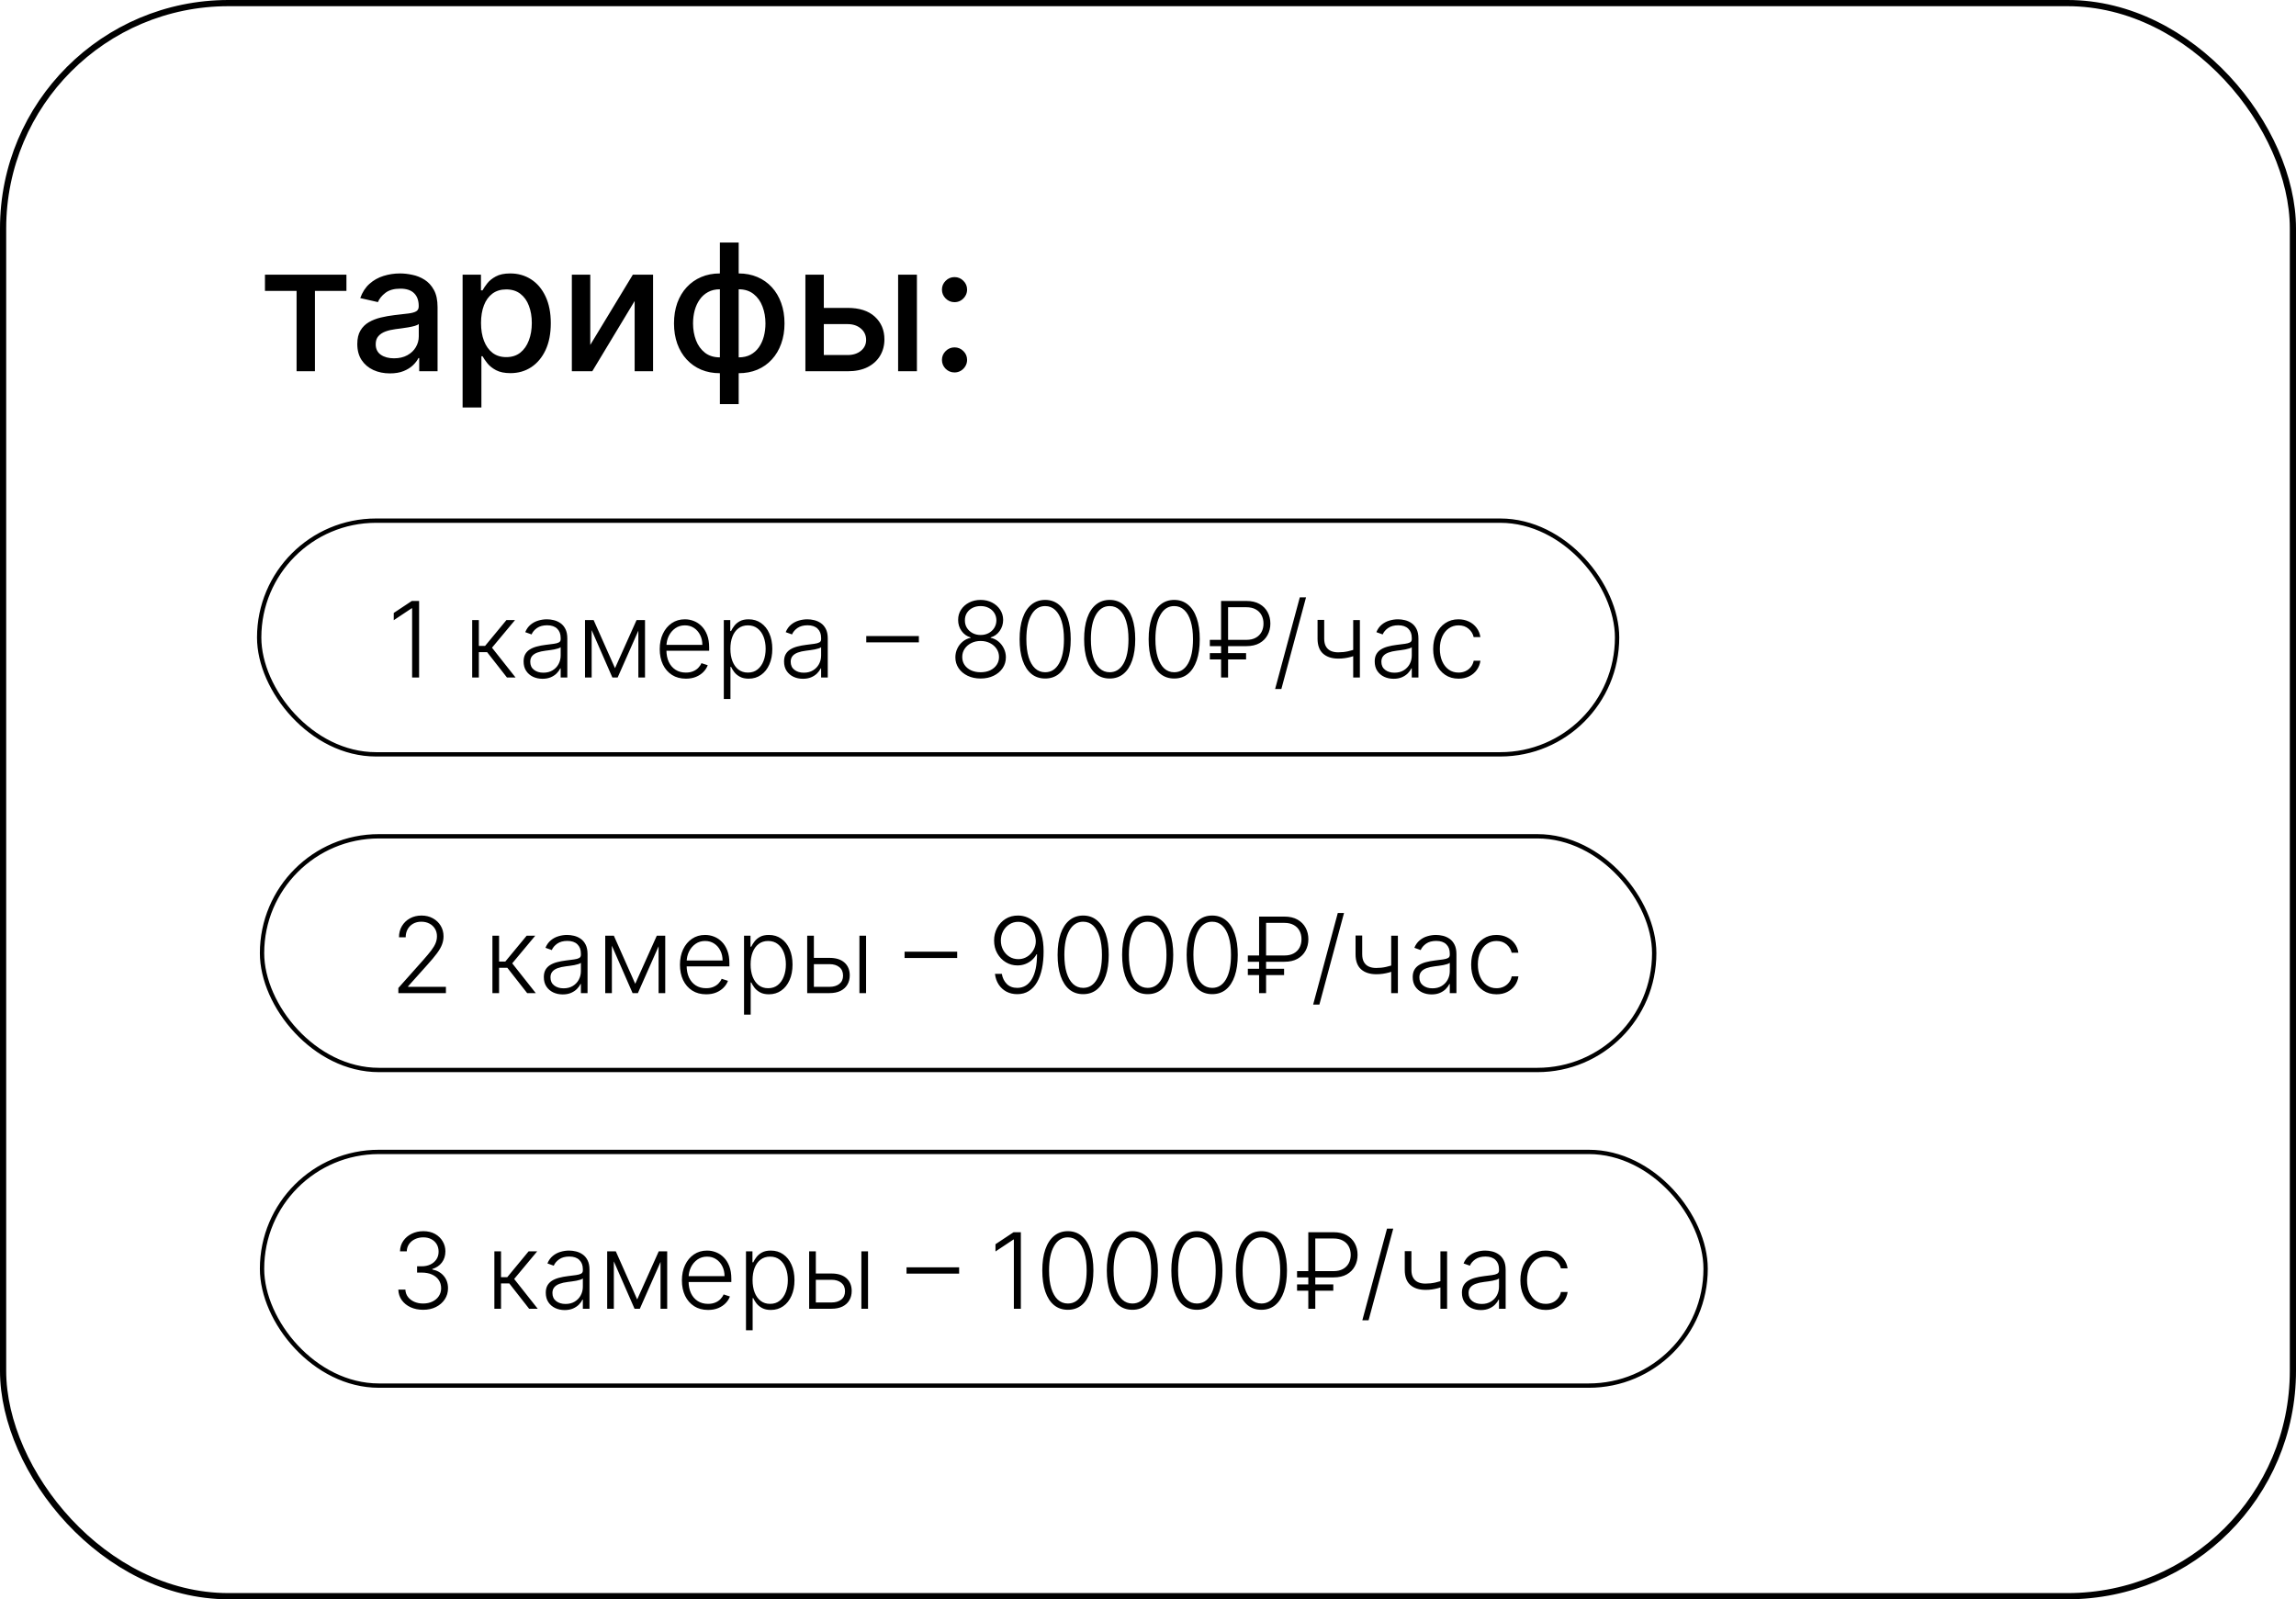
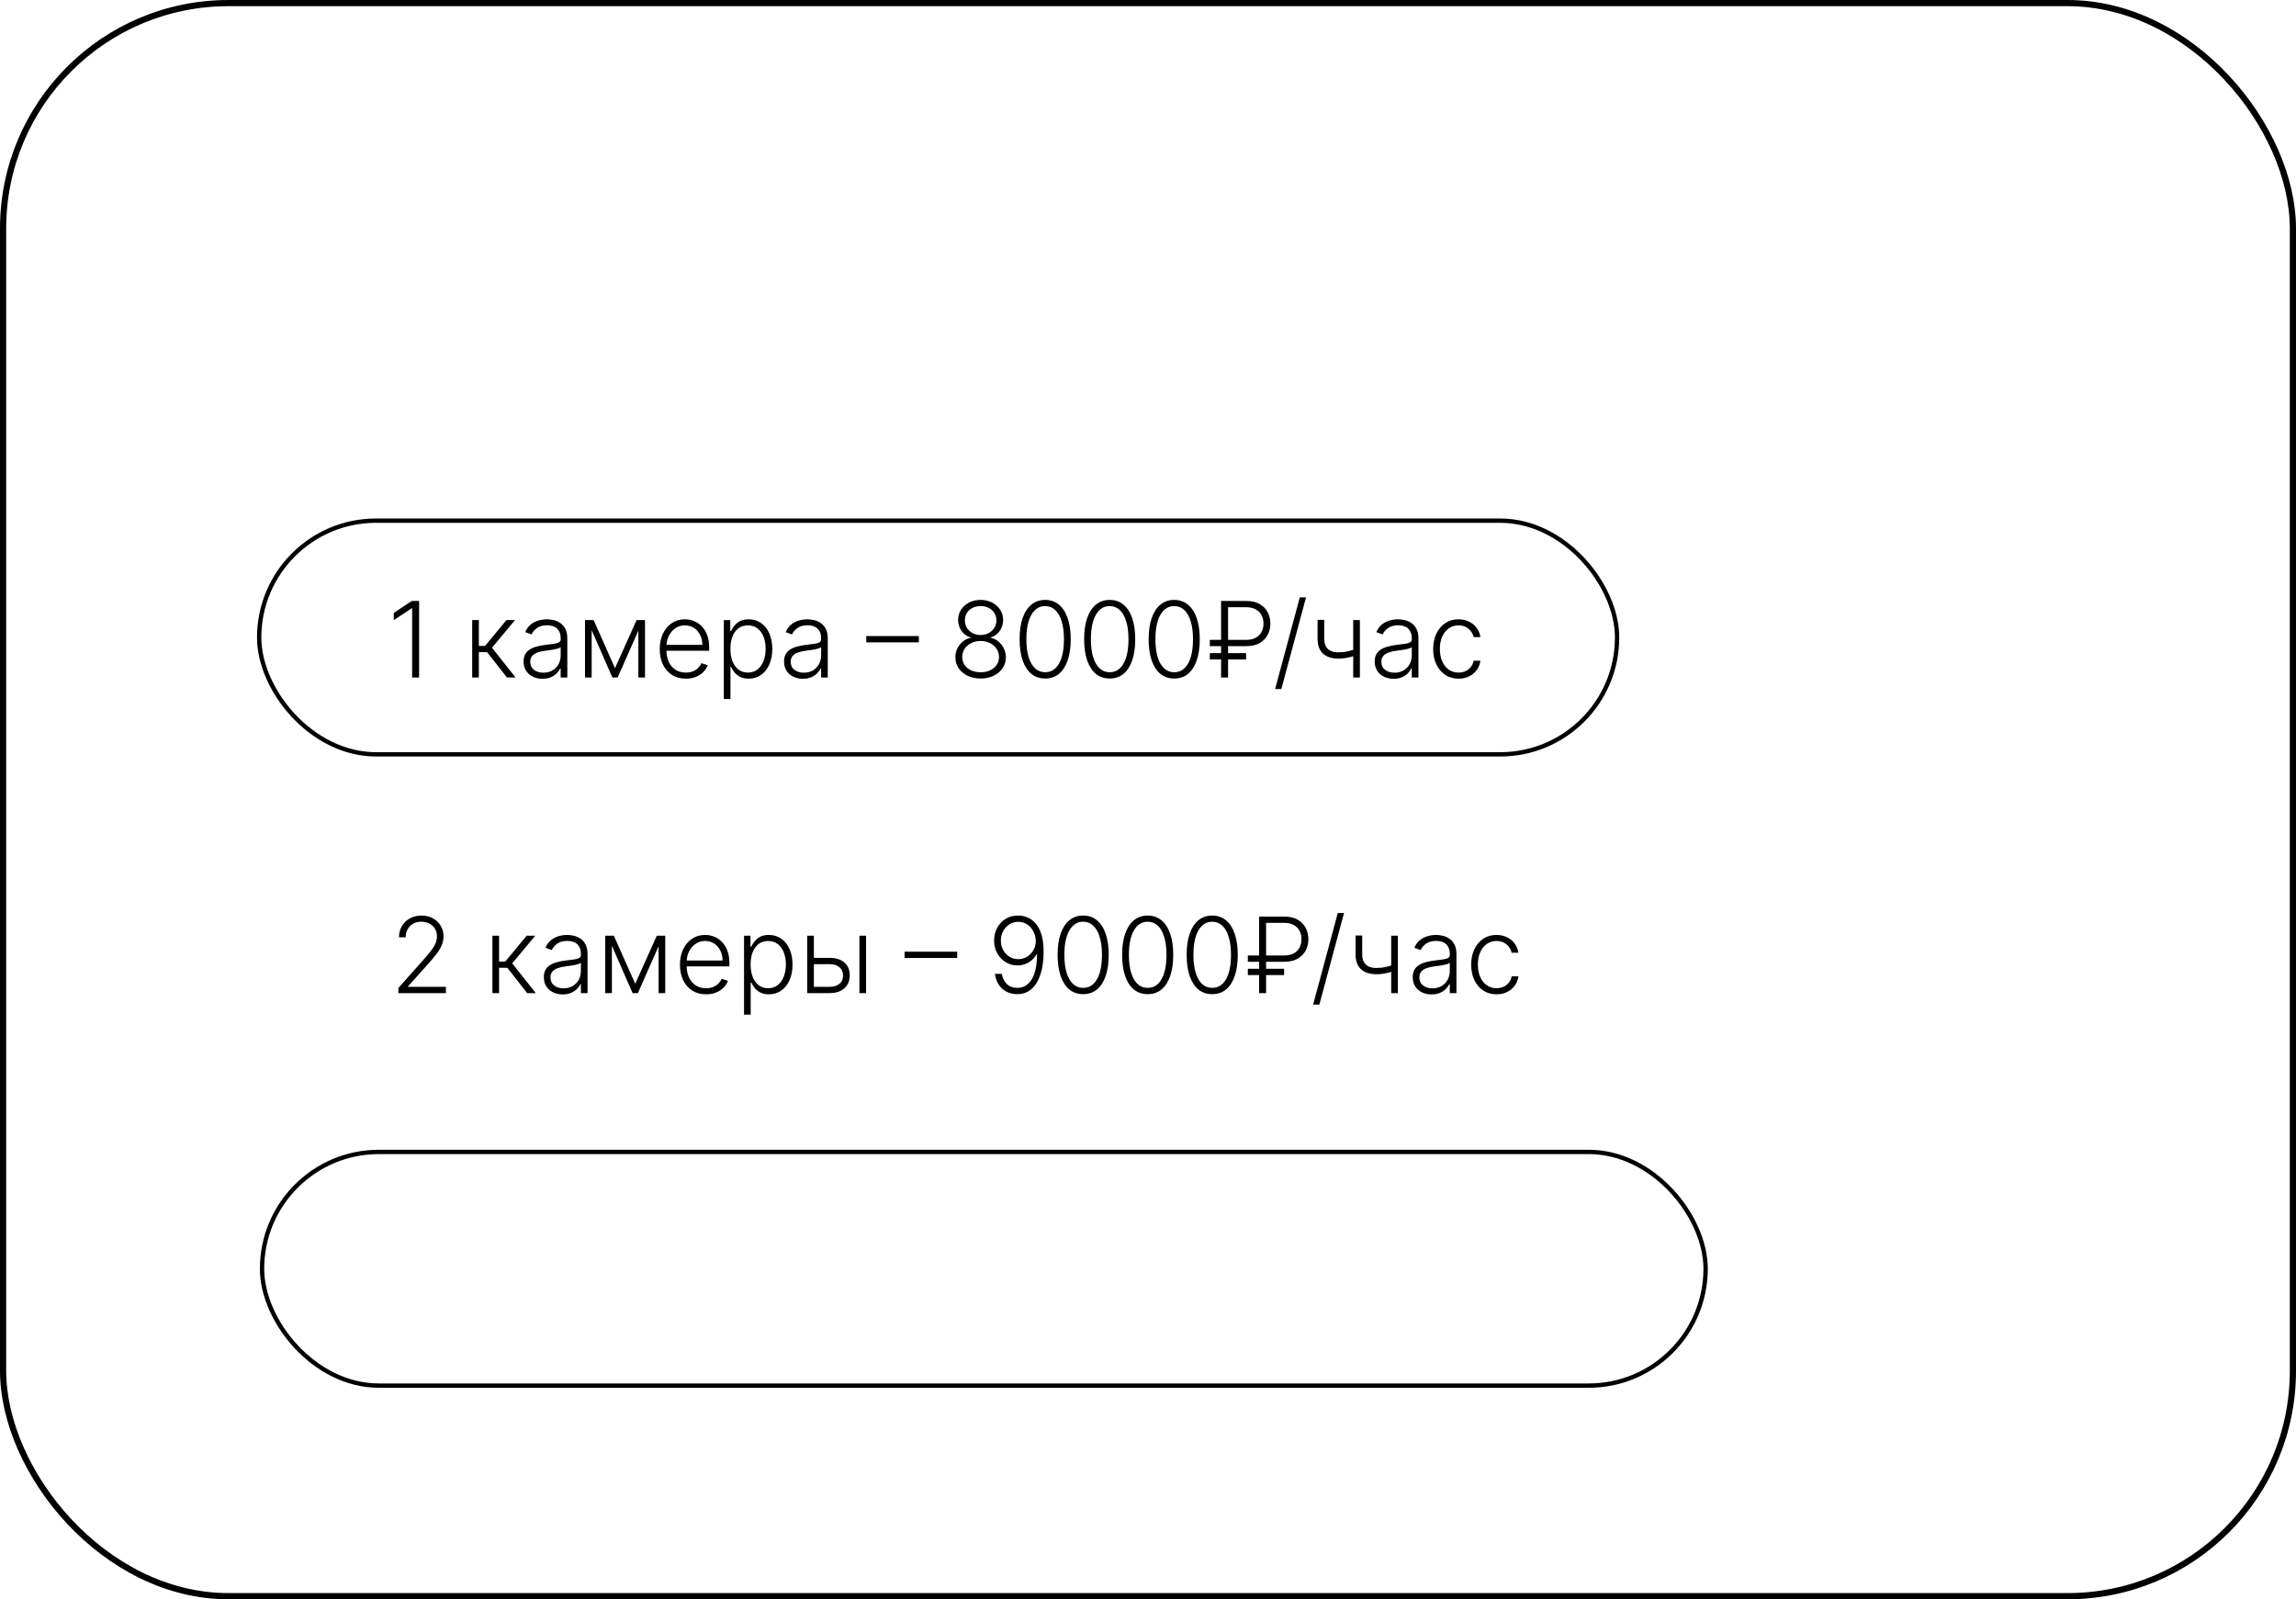
<svg xmlns="http://www.w3.org/2000/svg" width="402" height="280" viewBox="0 0 402 280" fill="none">
  <rect x="0.542" y="0.542" width="400.916" height="278.916" rx="39.458" stroke="black" stroke-width="1.084" />
  <rect x="45.379" y="91.156" width="237.751" height="40.913" rx="20.456" stroke="black" stroke-width="0.758" />
  <path d="M73.38 105.215V118.612H72.157V106.497H72.079L68.939 108.584V107.315L72.105 105.215H73.38ZM82.676 118.612V108.564H83.84V113.084H84.932L88.668 108.564H90.172L86.142 113.398L90.264 118.612H88.759L85.292 114.183H83.84V118.612H82.676ZM94.98 118.841C94.374 118.841 93.82 118.723 93.318 118.488C92.817 118.248 92.418 117.903 92.121 117.454C91.825 117 91.677 116.451 91.677 115.806C91.677 115.308 91.77 114.89 91.958 114.55C92.145 114.209 92.411 113.93 92.756 113.712C93.1 113.494 93.508 113.322 93.979 113.196C94.45 113.069 94.969 112.971 95.536 112.901C96.099 112.831 96.574 112.77 96.962 112.718C97.354 112.666 97.653 112.583 97.858 112.469C98.063 112.356 98.166 112.173 98.166 111.92V111.685C98.166 111 97.961 110.461 97.551 110.069C97.145 109.672 96.561 109.474 95.798 109.474C95.074 109.474 94.483 109.633 94.025 109.951C93.571 110.269 93.253 110.644 93.07 111.076L91.964 110.677C92.191 110.128 92.505 109.689 92.906 109.362C93.308 109.031 93.757 108.793 94.254 108.649C94.751 108.501 95.255 108.427 95.765 108.427C96.149 108.427 96.548 108.477 96.962 108.577C97.381 108.678 97.769 108.852 98.126 109.101C98.484 109.345 98.774 109.687 98.996 110.128C99.219 110.564 99.33 111.118 99.33 111.789V118.612H98.166V117.022H98.094C97.954 117.319 97.747 117.607 97.472 117.886C97.197 118.165 96.853 118.394 96.439 118.573C96.024 118.751 95.538 118.841 94.98 118.841ZM95.137 117.775C95.756 117.775 96.293 117.637 96.746 117.362C97.2 117.088 97.549 116.724 97.793 116.27C98.041 115.812 98.166 115.308 98.166 114.759V113.307C98.078 113.39 97.932 113.464 97.727 113.529C97.527 113.595 97.293 113.653 97.027 113.706C96.766 113.754 96.504 113.795 96.242 113.83C95.981 113.865 95.745 113.895 95.536 113.922C94.969 113.991 94.485 114.1 94.084 114.249C93.683 114.397 93.375 114.602 93.161 114.864C92.948 115.121 92.841 115.452 92.841 115.858C92.841 116.468 93.059 116.942 93.495 117.277C93.931 117.609 94.478 117.775 95.137 117.775ZM107.68 116.983L111.454 108.564H112.586L108.144 118.612H107.216L102.826 108.564H103.938L107.68 116.983ZM103.592 108.564V118.612H102.427V108.564H103.592ZM111.768 118.612V108.564H112.933V118.612H111.768ZM120.089 118.821C119.151 118.821 118.34 118.603 117.656 118.167C116.971 117.727 116.441 117.118 116.066 116.342C115.695 115.561 115.51 114.663 115.51 113.647C115.51 112.635 115.695 111.737 116.066 110.952C116.441 110.163 116.958 109.545 117.616 109.101C118.279 108.651 119.045 108.427 119.912 108.427C120.457 108.427 120.983 108.527 121.489 108.728C121.995 108.924 122.448 109.227 122.849 109.637C123.255 110.043 123.576 110.555 123.811 111.174C124.046 111.789 124.164 112.517 124.164 113.359V113.935H116.315V112.908H122.974C122.974 112.262 122.843 111.682 122.581 111.168C122.324 110.649 121.964 110.239 121.502 109.938C121.044 109.637 120.514 109.487 119.912 109.487C119.276 109.487 118.715 109.657 118.231 109.997C117.747 110.337 117.368 110.786 117.093 111.344C116.823 111.903 116.685 112.513 116.681 113.176V113.791C116.681 114.589 116.818 115.287 117.093 115.884C117.372 116.477 117.767 116.937 118.277 117.264C118.787 117.591 119.391 117.755 120.089 117.755C120.564 117.755 120.981 117.681 121.338 117.532C121.7 117.384 122.003 117.186 122.248 116.937C122.496 116.684 122.684 116.407 122.81 116.106L123.916 116.466C123.763 116.889 123.512 117.28 123.163 117.637C122.819 117.995 122.387 118.283 121.868 118.501C121.354 118.714 120.761 118.821 120.089 118.821ZM126.73 122.38V108.564H127.862V110.481H127.999C128.139 110.18 128.331 109.873 128.575 109.559C128.819 109.24 129.142 108.972 129.543 108.754C129.948 108.536 130.459 108.427 131.074 108.427C131.902 108.427 132.626 108.645 133.245 109.081C133.869 109.513 134.353 110.119 134.697 110.9C135.046 111.676 135.221 112.581 135.221 113.614C135.221 114.652 135.046 115.561 134.697 116.342C134.353 117.123 133.869 117.731 133.245 118.167C132.626 118.603 131.906 118.821 131.087 118.821C130.48 118.821 129.972 118.712 129.562 118.494C129.157 118.276 128.828 118.008 128.575 117.689C128.326 117.367 128.134 117.053 127.999 116.748H127.894V122.38H126.73ZM127.881 113.595C127.881 114.406 128.001 115.125 128.241 115.753C128.485 116.377 128.834 116.867 129.288 117.225C129.746 117.578 130.299 117.755 130.949 117.755C131.616 117.755 132.179 117.572 132.637 117.205C133.099 116.835 133.45 116.335 133.69 115.707C133.934 115.079 134.056 114.375 134.056 113.595C134.056 112.823 133.936 112.127 133.697 111.508C133.461 110.889 133.112 110.398 132.65 110.036C132.188 109.67 131.621 109.487 130.949 109.487C130.295 109.487 129.739 109.663 129.281 110.016C128.823 110.365 128.474 110.849 128.235 111.469C127.999 112.084 127.881 112.792 127.881 113.595ZM140.581 118.841C139.975 118.841 139.421 118.723 138.92 118.488C138.418 118.248 138.019 117.903 137.723 117.454C137.426 117 137.278 116.451 137.278 115.806C137.278 115.308 137.372 114.89 137.559 114.55C137.747 114.209 138.013 113.93 138.357 113.712C138.702 113.494 139.11 113.322 139.581 113.196C140.052 113.069 140.571 112.971 141.137 112.901C141.7 112.831 142.175 112.77 142.563 112.718C142.956 112.666 143.255 112.583 143.46 112.469C143.665 112.356 143.767 112.173 143.767 111.92V111.685C143.767 111 143.562 110.461 143.152 110.069C142.747 109.672 142.162 109.474 141.399 109.474C140.675 109.474 140.084 109.633 139.626 109.951C139.173 110.269 138.854 110.644 138.671 111.076L137.566 110.677C137.793 110.128 138.107 109.689 138.508 109.362C138.909 109.031 139.358 108.793 139.855 108.649C140.352 108.501 140.856 108.427 141.366 108.427C141.75 108.427 142.149 108.477 142.563 108.577C142.982 108.678 143.37 108.852 143.728 109.101C144.085 109.345 144.375 109.687 144.598 110.128C144.82 110.564 144.931 111.118 144.931 111.789V118.612H143.767V117.022H143.695C143.556 117.319 143.348 117.607 143.074 117.886C142.799 118.165 142.454 118.394 142.04 118.573C141.626 118.751 141.14 118.841 140.581 118.841ZM140.738 117.775C141.358 117.775 141.894 117.637 142.348 117.362C142.801 117.088 143.15 116.724 143.394 116.27C143.643 115.812 143.767 115.308 143.767 114.759V113.307C143.68 113.39 143.534 113.464 143.329 113.529C143.128 113.595 142.895 113.653 142.629 113.706C142.367 113.754 142.106 113.795 141.844 113.83C141.582 113.865 141.347 113.895 141.137 113.922C140.571 113.991 140.086 114.1 139.685 114.249C139.284 114.397 138.977 114.602 138.763 114.864C138.549 115.121 138.442 115.452 138.442 115.858C138.442 116.468 138.66 116.942 139.097 117.277C139.533 117.609 140.08 117.775 140.738 117.775ZM160.883 111.364V112.463H151.672V111.364H160.883ZM171.695 118.795C170.841 118.795 170.08 118.634 169.412 118.311C168.745 117.988 168.222 117.548 167.843 116.99C167.463 116.427 167.273 115.792 167.273 115.086C167.273 114.532 167.389 114.015 167.62 113.536C167.851 113.052 168.17 112.646 168.575 112.319C168.981 111.988 169.436 111.772 169.942 111.671V111.599C169.284 111.408 168.754 111.03 168.353 110.468C167.952 109.901 167.753 109.258 167.758 108.538C167.753 107.871 167.923 107.273 168.268 106.746C168.612 106.218 169.081 105.802 169.674 105.496C170.272 105.187 170.945 105.032 171.695 105.032C172.441 105.032 173.111 105.187 173.704 105.496C174.297 105.802 174.765 106.218 175.11 106.746C175.459 107.273 175.635 107.871 175.64 108.538C175.635 109.253 175.433 109.897 175.032 110.468C174.63 111.035 174.103 111.412 173.449 111.599V111.671C173.954 111.767 174.408 111.981 174.809 112.312C175.21 112.644 175.529 113.052 175.764 113.536C176 114.015 176.117 114.532 176.117 115.086C176.117 115.792 175.925 116.427 175.542 116.99C175.162 117.548 174.639 117.988 173.972 118.311C173.309 118.634 172.55 118.795 171.695 118.795ZM171.695 117.696C172.332 117.696 172.89 117.583 173.37 117.356C173.854 117.125 174.231 116.809 174.502 116.407C174.776 116.006 174.914 115.546 174.914 115.027C174.914 114.491 174.772 114.013 174.489 113.595C174.205 113.172 173.821 112.838 173.337 112.594C172.853 112.345 172.306 112.221 171.695 112.221C171.085 112.221 170.535 112.345 170.047 112.594C169.563 112.838 169.179 113.172 168.896 113.595C168.617 114.013 168.477 114.491 168.477 115.027C168.477 115.546 168.61 116.006 168.876 116.407C169.146 116.809 169.524 117.125 170.008 117.356C170.496 117.583 171.059 117.696 171.695 117.696ZM171.695 111.174C172.219 111.174 172.688 111.063 173.102 110.841C173.516 110.618 173.843 110.315 174.083 109.931C174.327 109.543 174.452 109.103 174.456 108.61C174.452 108.122 174.329 107.69 174.09 107.315C173.85 106.935 173.523 106.641 173.108 106.432C172.698 106.218 172.227 106.111 171.695 106.111C171.163 106.111 170.688 106.218 170.269 106.432C169.855 106.641 169.528 106.935 169.288 107.315C169.053 107.69 168.937 108.122 168.942 108.61C168.937 109.103 169.055 109.543 169.295 109.931C169.539 110.315 169.868 110.618 170.282 110.841C170.701 111.063 171.172 111.174 171.695 111.174ZM182.994 118.795C182.052 118.795 181.247 118.525 180.58 117.984C179.917 117.439 179.407 116.652 179.05 115.622C178.696 114.593 178.52 113.357 178.52 111.913C178.52 110.474 178.696 109.242 179.05 108.218C179.407 107.188 179.92 106.401 180.587 105.856C181.258 105.307 182.061 105.032 182.994 105.032C183.927 105.032 184.727 105.307 185.395 105.856C186.066 106.401 186.579 107.188 186.932 108.218C187.289 109.242 187.468 110.474 187.468 111.913C187.468 113.357 187.289 114.593 186.932 115.622C186.579 116.652 186.068 117.439 185.401 117.984C184.738 118.525 183.936 118.795 182.994 118.795ZM182.994 117.696C184.028 117.696 184.834 117.192 185.414 116.185C185.994 115.173 186.284 113.749 186.284 111.913C186.284 110.692 186.151 109.65 185.885 108.787C185.624 107.919 185.246 107.256 184.754 106.798C184.265 106.34 183.679 106.111 182.994 106.111C181.969 106.111 181.165 106.621 180.58 107.642C179.996 108.658 179.704 110.082 179.704 111.913C179.704 113.135 179.835 114.177 180.096 115.04C180.362 115.904 180.739 116.562 181.228 117.016C181.721 117.469 182.309 117.696 182.994 117.696ZM194.291 118.795C193.349 118.795 192.544 118.525 191.877 117.984C191.214 117.439 190.704 116.652 190.346 115.622C189.993 114.593 189.817 113.357 189.817 111.913C189.817 110.474 189.993 109.242 190.346 108.218C190.704 107.188 191.216 106.401 191.884 105.856C192.555 105.307 193.358 105.032 194.291 105.032C195.224 105.032 196.024 105.307 196.692 105.856C197.363 106.401 197.876 107.188 198.229 108.218C198.586 109.242 198.765 110.474 198.765 111.913C198.765 113.357 198.586 114.593 198.229 115.622C197.876 116.652 197.365 117.439 196.698 117.984C196.035 118.525 195.233 118.795 194.291 118.795ZM194.291 117.696C195.324 117.696 196.131 117.192 196.711 116.185C197.291 115.173 197.581 113.749 197.581 111.913C197.581 110.692 197.448 109.65 197.182 108.787C196.921 107.919 196.543 107.256 196.051 106.798C195.562 106.34 194.976 106.111 194.291 106.111C193.266 106.111 192.462 106.621 191.877 107.642C191.293 108.658 191.001 110.082 191.001 111.913C191.001 113.135 191.131 114.177 191.393 115.04C191.659 115.904 192.036 116.562 192.525 117.016C193.018 117.469 193.606 117.696 194.291 117.696ZM205.588 118.795C204.646 118.795 203.841 118.525 203.174 117.984C202.511 117.439 202.001 116.652 201.643 115.622C201.29 114.593 201.114 113.357 201.114 111.913C201.114 110.474 201.29 109.242 201.643 108.218C202.001 107.188 202.513 106.401 203.181 105.856C203.852 105.307 204.655 105.032 205.588 105.032C206.521 105.032 207.321 105.307 207.989 105.856C208.66 106.401 209.173 107.188 209.526 108.218C209.883 109.242 210.062 110.474 210.062 111.913C210.062 113.357 209.883 114.593 209.526 115.622C209.173 116.652 208.662 117.439 207.995 117.984C207.332 118.525 206.53 118.795 205.588 118.795ZM205.588 117.696C206.621 117.696 207.428 117.192 208.008 116.185C208.588 115.173 208.878 113.749 208.878 111.913C208.878 110.692 208.745 109.65 208.479 108.787C208.217 107.919 207.84 107.256 207.347 106.798C206.859 106.34 206.273 106.111 205.588 106.111C204.563 106.111 203.758 106.621 203.174 107.642C202.59 108.658 202.298 110.082 202.298 111.913C202.298 113.135 202.428 114.177 202.69 115.04C202.956 115.904 203.333 116.562 203.822 117.016C204.314 117.469 204.903 117.696 205.588 117.696ZM218.226 113.124H211.828V112.025H218.226C218.871 112.025 219.416 111.903 219.861 111.658C220.306 111.414 220.644 111.078 220.875 110.651C221.106 110.219 221.222 109.726 221.222 109.173C221.222 108.619 221.106 108.128 220.875 107.701C220.644 107.269 220.306 106.931 219.861 106.687C219.416 106.438 218.871 106.314 218.226 106.314H215.021V118.612H213.797V105.215H218.226C219.142 105.215 219.909 105.392 220.528 105.745C221.152 106.098 221.623 106.574 221.941 107.171C222.264 107.768 222.425 108.436 222.425 109.173C222.425 109.91 222.264 110.577 221.941 111.174C221.623 111.772 221.152 112.247 220.528 112.6C219.909 112.949 219.142 113.124 218.226 113.124ZM218.173 114.353V115.452H211.828V114.353H218.173ZM228.669 104.587L224.352 120.627H223.259L227.577 104.587H228.669ZM238.098 108.564V118.612H236.928V108.564H238.098ZM237.667 113.529V114.641C237.27 114.785 236.893 114.907 236.535 115.008C236.177 115.103 235.818 115.178 235.456 115.23C235.098 115.282 234.717 115.308 234.311 115.308C233.182 115.304 232.294 115.014 231.649 114.438C231.008 113.863 230.687 112.986 230.687 111.809V108.532H231.851V111.809C231.851 112.367 231.952 112.823 232.152 113.176C232.353 113.529 232.636 113.791 233.003 113.961C233.369 114.127 233.801 114.209 234.298 114.209C234.908 114.209 235.484 114.148 236.025 114.026C236.566 113.904 237.113 113.738 237.667 113.529ZM243.999 118.841C243.393 118.841 242.839 118.723 242.337 118.488C241.836 118.248 241.437 117.903 241.14 117.454C240.844 117 240.695 116.451 240.695 115.806C240.695 115.308 240.789 114.89 240.977 114.55C241.164 114.209 241.43 113.93 241.775 113.712C242.119 113.494 242.527 113.322 242.998 113.196C243.469 113.069 243.988 112.971 244.555 112.901C245.117 112.831 245.593 112.77 245.981 112.718C246.373 112.666 246.672 112.583 246.877 112.469C247.082 112.356 247.184 112.173 247.184 111.92V111.685C247.184 111 246.979 110.461 246.57 110.069C246.164 109.672 245.58 109.474 244.816 109.474C244.093 109.474 243.502 109.633 243.044 109.951C242.59 110.269 242.272 110.644 242.089 111.076L240.983 110.677C241.21 110.128 241.524 109.689 241.925 109.362C242.326 109.031 242.776 108.793 243.273 108.649C243.77 108.501 244.274 108.427 244.784 108.427C245.167 108.427 245.567 108.477 245.981 108.577C246.399 108.678 246.788 108.852 247.145 109.101C247.503 109.345 247.793 109.687 248.015 110.128C248.238 110.564 248.349 111.118 248.349 111.789V118.612H247.184V117.022H247.112C246.973 117.319 246.766 117.607 246.491 117.886C246.216 118.165 245.872 118.394 245.457 118.573C245.043 118.751 244.557 118.841 243.999 118.841ZM244.156 117.775C244.775 117.775 245.311 117.637 245.765 117.362C246.218 117.088 246.567 116.724 246.812 116.27C247.06 115.812 247.184 115.308 247.184 114.759V113.307C247.097 113.39 246.951 113.464 246.746 113.529C246.546 113.595 246.312 113.653 246.046 113.706C245.785 113.754 245.523 113.795 245.261 113.83C245 113.865 244.764 113.895 244.555 113.922C243.988 113.991 243.504 114.1 243.103 114.249C242.701 114.397 242.394 114.602 242.18 114.864C241.967 115.121 241.86 115.452 241.86 115.858C241.86 116.468 242.078 116.942 242.514 117.277C242.95 117.609 243.497 117.775 244.156 117.775ZM255.371 118.821C254.473 118.821 253.69 118.597 253.023 118.147C252.36 117.698 251.845 117.083 251.479 116.303C251.113 115.522 250.929 114.632 250.929 113.634C250.929 112.626 251.115 111.73 251.485 110.945C251.86 110.16 252.379 109.545 253.042 109.101C253.705 108.651 254.475 108.427 255.351 108.427C256.023 108.427 256.631 108.558 257.176 108.819C257.721 109.077 258.171 109.441 258.524 109.912C258.881 110.378 259.106 110.924 259.198 111.547H258.02C257.898 110.98 257.604 110.496 257.137 110.095C256.675 109.689 256.086 109.487 255.371 109.487C254.73 109.487 254.163 109.661 253.67 110.01C253.177 110.354 252.791 110.836 252.512 111.456C252.238 112.07 252.1 112.783 252.1 113.595C252.1 114.41 252.235 115.132 252.506 115.76C252.776 116.383 253.156 116.872 253.644 117.225C254.137 117.578 254.712 117.755 255.371 117.755C255.816 117.755 256.221 117.672 256.588 117.506C256.958 117.336 257.268 117.096 257.516 116.787C257.769 116.477 257.94 116.109 258.027 115.681H259.204C259.117 116.287 258.901 116.828 258.557 117.304C258.216 117.775 257.774 118.145 257.229 118.416C256.688 118.686 256.069 118.821 255.371 118.821Z" fill="black" />
-   <rect x="45.88" y="146.417" width="243.751" height="40.913" rx="20.456" stroke="black" stroke-width="0.758" />
  <path d="M69.747 173.873V172.977L74.124 168.058C74.695 167.412 75.155 166.861 75.504 166.403C75.853 165.945 76.106 165.522 76.263 165.134C76.424 164.746 76.505 164.342 76.505 163.924C76.505 163.413 76.385 162.969 76.145 162.589C75.909 162.205 75.585 161.907 75.17 161.693C74.756 161.479 74.289 161.372 73.77 161.372C73.221 161.372 72.739 161.49 72.325 161.726C71.915 161.961 71.596 162.284 71.37 162.694C71.143 163.104 71.029 163.575 71.029 164.107H69.859C69.859 163.365 70.029 162.709 70.369 162.138C70.713 161.562 71.182 161.111 71.775 160.784C72.373 160.457 73.049 160.293 73.803 160.293C74.549 160.293 75.212 160.455 75.792 160.777C76.372 161.096 76.827 161.529 77.159 162.079C77.49 162.628 77.656 163.243 77.656 163.924C77.656 164.416 77.569 164.894 77.394 165.356C77.224 165.818 76.93 166.333 76.511 166.9C76.093 167.467 75.513 168.16 74.771 168.98L71.448 172.689V172.774H78.075V173.873H69.747ZM86.217 173.873V163.826H87.381V168.346H88.474L92.209 163.826H93.713L89.684 168.66L93.805 173.873H92.3L88.834 169.445H87.381V173.873H86.217ZM98.521 174.102C97.915 174.102 97.361 173.984 96.86 173.749C96.358 173.509 95.959 173.164 95.663 172.715C95.366 172.262 95.218 171.712 95.218 171.067C95.218 170.57 95.312 170.151 95.499 169.811C95.687 169.471 95.953 169.192 96.297 168.974C96.642 168.756 97.049 168.583 97.52 168.457C97.991 168.33 98.51 168.232 99.077 168.162C99.64 168.093 100.115 168.032 100.503 167.979C100.896 167.927 101.194 167.844 101.399 167.731C101.604 167.617 101.707 167.434 101.707 167.181V166.946C101.707 166.261 101.502 165.723 101.092 165.33C100.686 164.933 100.102 164.735 99.339 164.735C98.615 164.735 98.024 164.894 97.566 165.212C97.113 165.531 96.794 165.906 96.611 166.337L95.506 165.938C95.732 165.389 96.046 164.951 96.448 164.624C96.849 164.292 97.298 164.054 97.795 163.911C98.292 163.762 98.796 163.688 99.306 163.688C99.69 163.688 100.089 163.738 100.503 163.839C100.922 163.939 101.31 164.113 101.668 164.362C102.025 164.606 102.315 164.948 102.538 165.389C102.76 165.825 102.871 166.379 102.871 167.05V173.873H101.707V172.283H101.635C101.495 172.58 101.288 172.868 101.014 173.147C100.739 173.426 100.394 173.655 99.98 173.834C99.566 174.013 99.079 174.102 98.521 174.102ZM98.678 173.036C99.297 173.036 99.834 172.898 100.287 172.624C100.741 172.349 101.09 171.985 101.334 171.531C101.583 171.073 101.707 170.57 101.707 170.02V168.568C101.62 168.651 101.474 168.725 101.269 168.79C101.068 168.856 100.835 168.915 100.569 168.967C100.307 169.015 100.045 169.056 99.784 169.091C99.522 169.126 99.287 169.157 99.077 169.183C98.51 169.253 98.026 169.362 97.625 169.51C97.224 169.658 96.916 169.863 96.703 170.125C96.489 170.382 96.382 170.714 96.382 171.119C96.382 171.73 96.6 172.203 97.036 172.539C97.472 172.87 98.02 173.036 98.678 173.036ZM111.221 172.244L114.996 163.826H116.127L111.686 173.873H110.757L106.368 163.826H107.48L111.221 172.244ZM107.133 163.826V173.873H105.969V163.826H107.133ZM115.31 173.873V163.826H116.474V173.873H115.31ZM123.63 174.082C122.693 174.082 121.882 173.864 121.197 173.428C120.512 172.988 119.982 172.379 119.607 171.603C119.237 170.823 119.051 169.924 119.051 168.908C119.051 167.896 119.237 166.998 119.607 166.213C119.982 165.424 120.499 164.807 121.158 164.362C121.82 163.913 122.586 163.688 123.454 163.688C123.999 163.688 124.524 163.788 125.03 163.989C125.536 164.185 125.99 164.488 126.391 164.898C126.796 165.304 127.117 165.816 127.352 166.436C127.588 167.05 127.706 167.779 127.706 168.62V169.196H119.856V168.169H126.515C126.515 167.524 126.384 166.944 126.123 166.429C125.865 165.91 125.505 165.5 125.043 165.199C124.585 164.898 124.055 164.748 123.454 164.748C122.817 164.748 122.257 164.918 121.773 165.258C121.288 165.598 120.909 166.047 120.634 166.606C120.364 167.164 120.227 167.774 120.222 168.437V169.052C120.222 169.85 120.36 170.548 120.634 171.145C120.913 171.738 121.308 172.198 121.818 172.526C122.329 172.853 122.933 173.016 123.63 173.016C124.106 173.016 124.522 172.942 124.88 172.794C125.242 172.645 125.545 172.447 125.789 172.198C126.037 171.946 126.225 171.669 126.351 171.368L127.457 171.727C127.304 172.15 127.054 172.541 126.705 172.898C126.36 173.256 125.928 173.544 125.41 173.762C124.895 173.976 124.302 174.082 123.63 174.082ZM130.271 177.641V163.826H131.403V165.742H131.54C131.68 165.441 131.872 165.134 132.116 164.82C132.36 164.501 132.683 164.233 133.084 164.015C133.49 163.797 134 163.688 134.615 163.688C135.443 163.688 136.167 163.906 136.787 164.342C137.41 164.774 137.894 165.38 138.239 166.161C138.588 166.937 138.762 167.842 138.762 168.875C138.762 169.913 138.588 170.823 138.239 171.603C137.894 172.384 137.41 172.992 136.787 173.428C136.167 173.864 135.448 174.082 134.628 174.082C134.022 174.082 133.514 173.973 133.104 173.755C132.698 173.537 132.369 173.269 132.116 172.951C131.867 172.628 131.676 172.314 131.54 172.009H131.436V177.641H130.271ZM131.423 168.856C131.423 169.667 131.543 170.386 131.782 171.014C132.027 171.638 132.376 172.129 132.829 172.486C133.287 172.84 133.841 173.016 134.491 173.016C135.158 173.016 135.72 172.833 136.178 172.467C136.641 172.096 136.992 171.597 137.231 170.969C137.476 170.341 137.598 169.636 137.598 168.856C137.598 168.084 137.478 167.388 137.238 166.769C137.002 166.15 136.654 165.659 136.191 165.297C135.729 164.931 135.162 164.748 134.491 164.748C133.836 164.748 133.28 164.924 132.823 165.278C132.365 165.627 132.016 166.111 131.776 166.73C131.54 167.345 131.423 168.053 131.423 168.856ZM142.298 167.705H145.241C146.371 167.705 147.243 167.979 147.858 168.529C148.473 169.078 148.78 169.822 148.78 170.759C148.78 171.383 148.641 171.928 148.362 172.395C148.087 172.861 147.686 173.225 147.158 173.487C146.63 173.744 145.991 173.873 145.241 173.873H141.33V163.826H142.5V172.774H145.241C145.952 172.774 146.523 172.604 146.955 172.264C147.391 171.924 147.609 171.44 147.609 170.812C147.609 170.171 147.391 169.676 146.955 169.327C146.523 168.978 145.952 168.803 145.241 168.803H142.298V167.705ZM150.474 173.873V163.826H151.639V173.873H150.474ZM167.59 166.625V167.724H158.38V166.625H167.59ZM178.292 160.293C178.85 160.298 179.391 160.411 179.914 160.633C180.441 160.851 180.917 161.205 181.34 161.693C181.763 162.177 182.099 162.822 182.347 163.629C182.596 164.432 182.72 165.419 182.72 166.593C182.72 167.687 182.624 168.69 182.432 169.602C182.24 170.513 181.953 171.302 181.569 171.97C181.189 172.632 180.71 173.147 180.13 173.513C179.554 173.875 178.88 174.056 178.108 174.056C177.389 174.056 176.75 173.906 176.192 173.605C175.638 173.304 175.189 172.887 174.844 172.355C174.5 171.819 174.286 171.2 174.203 170.498H175.407C175.525 171.213 175.812 171.802 176.27 172.264C176.733 172.726 177.345 172.957 178.108 172.957C179.203 172.957 180.053 172.447 180.66 171.427C181.266 170.406 181.569 168.954 181.569 167.07H181.484C181.274 167.463 181 167.805 180.66 168.097C180.324 168.389 179.94 168.618 179.508 168.784C179.077 168.945 178.621 169.026 178.141 169.026C177.395 169.026 176.713 168.838 176.094 168.463C175.474 168.084 174.979 167.567 174.609 166.913C174.238 166.255 174.053 165.504 174.053 164.663C174.053 163.869 174.227 163.141 174.576 162.478C174.929 161.811 175.422 161.279 176.054 160.882C176.691 160.481 177.437 160.284 178.292 160.293ZM178.292 161.392C177.712 161.392 177.19 161.54 176.728 161.837C176.27 162.129 175.906 162.524 175.636 163.021C175.37 163.514 175.237 164.061 175.237 164.663C175.237 165.269 175.37 165.821 175.636 166.318C175.906 166.811 176.27 167.203 176.728 167.495C177.19 167.783 177.712 167.927 178.292 167.927C178.736 167.927 179.151 167.838 179.534 167.659C179.918 167.476 180.25 167.227 180.529 166.913C180.812 166.599 181.026 166.244 181.17 165.847C181.318 165.446 181.377 165.025 181.346 164.584C181.294 163.974 181.131 163.429 180.856 162.949C180.585 162.465 180.228 162.086 179.783 161.811C179.343 161.532 178.845 161.392 178.292 161.392ZM189.647 174.056C188.705 174.056 187.901 173.786 187.234 173.245C186.571 172.7 186.061 171.913 185.703 170.884C185.35 169.854 185.173 168.618 185.173 167.175C185.173 165.736 185.35 164.504 185.703 163.479C186.061 162.45 186.573 161.662 187.24 161.117C187.912 160.568 188.714 160.293 189.647 160.293C190.581 160.293 191.381 160.568 192.048 161.117C192.72 161.662 193.232 162.45 193.585 163.479C193.943 164.504 194.122 165.736 194.122 167.175C194.122 168.618 193.943 169.854 193.585 170.884C193.232 171.913 192.722 172.7 192.055 173.245C191.392 173.786 190.589 174.056 189.647 174.056ZM189.647 172.957C190.681 172.957 191.488 172.454 192.068 171.446C192.648 170.434 192.938 169.011 192.938 167.175C192.938 165.954 192.805 164.911 192.539 164.048C192.277 163.18 191.9 162.517 191.407 162.059C190.919 161.601 190.332 161.372 189.647 161.372C188.623 161.372 187.818 161.883 187.234 162.903C186.649 163.919 186.357 165.343 186.357 167.175C186.357 168.396 186.488 169.438 186.75 170.301C187.016 171.165 187.393 171.823 187.881 172.277C188.374 172.73 188.963 172.957 189.647 172.957ZM200.944 174.056C200.002 174.056 199.198 173.786 198.531 173.245C197.868 172.7 197.357 171.913 197 170.884C196.647 169.854 196.47 168.618 196.47 167.175C196.47 165.736 196.647 164.504 197 163.479C197.357 162.45 197.87 161.662 198.537 161.117C199.209 160.568 200.011 160.293 200.944 160.293C201.878 160.293 202.678 160.568 203.345 161.117C204.017 161.662 204.529 162.45 204.882 163.479C205.24 164.504 205.419 165.736 205.419 167.175C205.419 168.618 205.24 169.854 204.882 170.884C204.529 171.913 204.019 172.7 203.352 173.245C202.689 173.786 201.886 174.056 200.944 174.056ZM200.944 172.957C201.978 172.957 202.785 172.454 203.365 171.446C203.945 170.434 204.235 169.011 204.235 167.175C204.235 165.954 204.102 164.911 203.836 164.048C203.574 163.18 203.197 162.517 202.704 162.059C202.216 161.601 201.629 161.372 200.944 161.372C199.919 161.372 199.115 161.883 198.531 162.903C197.946 163.919 197.654 165.343 197.654 167.175C197.654 168.396 197.785 169.438 198.046 170.301C198.312 171.165 198.69 171.823 199.178 172.277C199.671 172.73 200.26 172.957 200.944 172.957ZM212.241 174.056C211.299 174.056 210.495 173.786 209.827 173.245C209.165 172.7 208.654 171.913 208.297 170.884C207.944 169.854 207.767 168.618 207.767 167.175C207.767 165.736 207.944 164.504 208.297 163.479C208.654 162.45 209.167 161.662 209.834 161.117C210.506 160.568 211.308 160.293 212.241 160.293C213.174 160.293 213.975 160.568 214.642 161.117C215.314 161.662 215.826 162.45 216.179 163.479C216.537 164.504 216.716 165.736 216.716 167.175C216.716 168.618 216.537 169.854 216.179 170.884C215.826 171.913 215.316 172.7 214.648 173.245C213.986 173.786 213.183 174.056 212.241 174.056ZM212.241 172.957C213.275 172.957 214.082 172.454 214.662 171.446C215.242 170.434 215.532 169.011 215.532 167.175C215.532 165.954 215.399 164.911 215.133 164.048C214.871 163.18 214.494 162.517 214.001 162.059C213.512 161.601 212.926 161.372 212.241 161.372C211.216 161.372 210.412 161.883 209.827 162.903C209.243 163.919 208.951 165.343 208.951 167.175C208.951 168.396 209.082 169.438 209.343 170.301C209.609 171.165 209.987 171.823 210.475 172.277C210.968 172.73 211.557 172.957 212.241 172.957ZM224.879 168.385H218.482V167.286H224.879C225.525 167.286 226.07 167.164 226.515 166.92C226.959 166.675 227.297 166.34 227.528 165.912C227.76 165.48 227.875 164.988 227.875 164.434C227.875 163.88 227.76 163.389 227.528 162.962C227.297 162.53 226.959 162.192 226.515 161.948C226.07 161.7 225.525 161.575 224.879 161.575H221.674V173.873H220.451V160.476H224.879C225.795 160.476 226.562 160.653 227.182 161.006C227.805 161.359 228.276 161.835 228.595 162.432C228.917 163.03 229.079 163.697 229.079 164.434C229.079 165.171 228.917 165.838 228.595 166.436C228.276 167.033 227.805 167.508 227.182 167.862C226.562 168.21 225.795 168.385 224.879 168.385ZM224.827 169.615V170.714H218.482V169.615H224.827ZM235.322 159.848L231.005 175.888H229.913L234.23 159.848H235.322ZM244.752 163.826V173.873H243.581V163.826H244.752ZM244.32 168.79V169.902C243.923 170.046 243.546 170.168 243.188 170.269C242.831 170.365 242.471 170.439 242.109 170.491C241.752 170.543 241.37 170.57 240.964 170.57C239.835 170.565 238.947 170.275 238.302 169.7C237.661 169.124 237.34 168.247 237.34 167.07V163.793H238.505V167.07C238.505 167.628 238.605 168.084 238.806 168.437C239.006 168.79 239.29 169.052 239.656 169.222C240.022 169.388 240.454 169.471 240.951 169.471C241.562 169.471 242.137 169.41 242.678 169.288C243.219 169.165 243.766 169 244.32 168.79ZM250.652 174.102C250.046 174.102 249.492 173.984 248.991 173.749C248.489 173.509 248.09 173.164 247.794 172.715C247.497 172.262 247.349 171.712 247.349 171.067C247.349 170.57 247.443 170.151 247.63 169.811C247.818 169.471 248.084 169.192 248.428 168.974C248.773 168.756 249.18 168.583 249.651 168.457C250.122 168.33 250.641 168.232 251.208 168.162C251.771 168.093 252.246 168.032 252.634 167.979C253.027 167.927 253.325 167.844 253.53 167.731C253.735 167.617 253.838 167.434 253.838 167.181V166.946C253.838 166.261 253.633 165.723 253.223 165.33C252.817 164.933 252.233 164.735 251.47 164.735C250.746 164.735 250.155 164.894 249.697 165.212C249.244 165.531 248.925 165.906 248.742 166.337L247.637 165.938C247.863 165.389 248.177 164.951 248.579 164.624C248.98 164.292 249.429 164.054 249.926 163.911C250.423 163.762 250.927 163.688 251.437 163.688C251.821 163.688 252.22 163.738 252.634 163.839C253.053 163.939 253.441 164.113 253.799 164.362C254.156 164.606 254.446 164.948 254.669 165.389C254.891 165.825 255.002 166.379 255.002 167.05V173.873H253.838V172.283H253.766C253.626 172.58 253.419 172.868 253.144 173.147C252.87 173.426 252.525 173.655 252.111 173.834C251.697 174.013 251.21 174.102 250.652 174.102ZM250.809 173.036C251.428 173.036 251.965 172.898 252.418 172.624C252.872 172.349 253.221 171.985 253.465 171.531C253.713 171.073 253.838 170.57 253.838 170.02V168.568C253.751 168.651 253.604 168.725 253.4 168.79C253.199 168.856 252.966 168.915 252.7 168.967C252.438 169.015 252.176 169.056 251.915 169.091C251.653 169.126 251.417 169.157 251.208 169.183C250.641 169.253 250.157 169.362 249.756 169.51C249.355 169.658 249.047 169.863 248.834 170.125C248.62 170.382 248.513 170.714 248.513 171.119C248.513 171.73 248.731 172.203 249.167 172.539C249.603 172.87 250.151 173.036 250.809 173.036ZM262.024 174.082C261.126 174.082 260.343 173.858 259.676 173.409C259.013 172.959 258.499 172.345 258.132 171.564C257.766 170.783 257.583 169.894 257.583 168.895C257.583 167.888 257.768 166.992 258.139 166.207C258.514 165.422 259.033 164.807 259.696 164.362C260.358 163.913 261.128 163.688 262.005 163.688C262.676 163.688 263.285 163.819 263.83 164.081C264.375 164.338 264.824 164.702 265.177 165.173C265.535 165.64 265.759 166.185 265.851 166.808H264.674C264.551 166.241 264.257 165.757 263.79 165.356C263.328 164.951 262.739 164.748 262.024 164.748C261.383 164.748 260.816 164.922 260.324 165.271C259.831 165.616 259.445 166.098 259.166 166.717C258.891 167.332 258.754 168.045 258.754 168.856C258.754 169.671 258.889 170.393 259.159 171.021C259.43 171.645 259.809 172.133 260.297 172.486C260.79 172.84 261.366 173.016 262.024 173.016C262.469 173.016 262.875 172.933 263.241 172.768C263.612 172.597 263.921 172.358 264.17 172.048C264.423 171.738 264.593 171.37 264.68 170.943H265.858C265.77 171.549 265.554 172.089 265.21 172.565C264.87 173.036 264.427 173.406 263.882 173.677C263.341 173.947 262.722 174.082 262.024 174.082Z" fill="black" />
-   <path d="M46.392 50.934V48.095H60.656V50.934H55.142V65H51.928V50.934H46.392ZM68.27 65.374C67.199 65.374 66.23 65.176 65.364 64.78C64.498 64.376 63.812 63.793 63.306 63.03C62.807 62.267 62.558 61.331 62.558 60.223C62.558 59.27 62.741 58.484 63.108 57.868C63.475 57.252 63.97 56.764 64.594 56.404C65.218 56.045 65.915 55.773 66.685 55.59C67.455 55.406 68.24 55.267 69.04 55.172C70.053 55.054 70.875 54.959 71.506 54.885C72.137 54.805 72.595 54.676 72.881 54.5C73.168 54.324 73.311 54.038 73.311 53.642V53.565C73.311 52.603 73.039 51.859 72.496 51.33C71.961 50.802 71.161 50.538 70.097 50.538C68.989 50.538 68.116 50.784 67.477 51.275C66.846 51.76 66.41 52.299 66.168 52.893L63.075 52.189C63.442 51.162 63.977 50.333 64.682 49.702C65.394 49.063 66.212 48.601 67.136 48.315C68.061 48.021 69.033 47.874 70.053 47.874C70.728 47.874 71.443 47.955 72.199 48.117C72.962 48.271 73.674 48.557 74.334 48.975C75.002 49.393 75.549 49.991 75.974 50.769C76.4 51.539 76.612 52.541 76.612 53.774V65H73.399V62.689H73.267C73.054 63.114 72.735 63.532 72.309 63.943C71.883 64.354 71.337 64.695 70.669 64.967C70.001 65.239 69.202 65.374 68.27 65.374ZM68.985 62.733C69.895 62.733 70.673 62.553 71.319 62.193C71.972 61.834 72.467 61.364 72.804 60.785C73.149 60.198 73.322 59.57 73.322 58.903V56.723C73.204 56.841 72.977 56.951 72.639 57.054C72.309 57.149 71.931 57.233 71.506 57.307C71.08 57.373 70.665 57.435 70.262 57.494C69.858 57.545 69.521 57.589 69.249 57.626C68.611 57.707 68.028 57.842 67.499 58.033C66.978 58.224 66.56 58.499 66.245 58.859C65.936 59.211 65.782 59.68 65.782 60.267C65.782 61.082 66.083 61.698 66.685 62.116C67.287 62.527 68.053 62.733 68.985 62.733ZM80.996 71.34V48.095H84.21V50.835H84.485C84.675 50.483 84.951 50.076 85.31 49.613C85.67 49.151 86.169 48.748 86.807 48.403C87.445 48.051 88.289 47.874 89.338 47.874C90.703 47.874 91.921 48.219 92.992 48.909C94.064 49.599 94.904 50.593 95.513 51.892C96.129 53.19 96.437 54.753 96.437 56.58C96.437 58.407 96.133 59.974 95.524 61.28C94.915 62.579 94.078 63.58 93.014 64.285C91.95 64.982 90.736 65.33 89.371 65.33C88.344 65.33 87.504 65.158 86.851 64.813C86.205 64.468 85.699 64.064 85.332 63.602C84.965 63.14 84.683 62.729 84.485 62.37H84.287V71.34H80.996ZM84.221 56.547C84.221 57.736 84.393 58.778 84.738 59.673C85.083 60.568 85.582 61.269 86.235 61.775C86.888 62.274 87.687 62.524 88.634 62.524C89.617 62.524 90.439 62.263 91.099 61.742C91.76 61.214 92.259 60.498 92.596 59.596C92.941 58.694 93.113 57.677 93.113 56.547C93.113 55.432 92.945 54.43 92.607 53.543C92.277 52.655 91.778 51.954 91.11 51.44C90.45 50.927 89.624 50.67 88.634 50.67C87.68 50.67 86.873 50.916 86.213 51.407C85.56 51.899 85.064 52.585 84.727 53.466C84.389 54.346 84.221 55.373 84.221 56.547ZM103.349 60.388L110.8 48.095H114.344V65H111.119V52.695L103.701 65H100.124V48.095H103.349V60.388ZM126.044 70.756V42.459H129.335V70.756H126.044ZM126.044 65.341C124.848 65.341 123.758 65.136 122.775 64.725C121.792 64.307 120.944 63.712 120.233 62.942C119.521 62.171 118.97 61.251 118.582 60.179C118.2 59.108 118.009 57.923 118.009 56.624C118.009 55.311 118.2 54.119 118.582 53.047C118.97 51.976 119.521 51.055 120.233 50.285C120.944 49.514 121.792 48.92 122.775 48.502C123.758 48.084 124.848 47.874 126.044 47.874H126.858V65.341H126.044ZM126.044 62.568H126.506V50.648H126.044C125.251 50.648 124.562 50.809 123.975 51.132C123.388 51.448 122.9 51.884 122.511 52.442C122.122 52.992 121.828 53.627 121.63 54.346C121.44 55.065 121.344 55.825 121.344 56.624C121.344 57.696 121.517 58.682 121.861 59.585C122.206 60.48 122.727 61.203 123.424 61.753C124.121 62.296 124.995 62.568 126.044 62.568ZM129.335 65.341H128.509V47.874H129.335C130.531 47.874 131.62 48.084 132.603 48.502C133.587 48.92 134.43 49.514 135.135 50.285C135.847 51.055 136.393 51.976 136.775 53.047C137.164 54.119 137.358 55.311 137.358 56.624C137.358 57.923 137.164 59.108 136.775 60.179C136.393 61.251 135.847 62.171 135.135 62.942C134.43 63.712 133.587 64.307 132.603 64.725C131.62 65.136 130.531 65.341 129.335 65.341ZM129.335 62.568C130.127 62.568 130.817 62.414 131.404 62.105C131.991 61.79 132.479 61.357 132.868 60.807C133.256 60.249 133.546 59.614 133.737 58.903C133.928 58.184 134.023 57.424 134.023 56.624C134.023 55.56 133.851 54.577 133.506 53.675C133.168 52.765 132.651 52.035 131.954 51.484C131.257 50.927 130.384 50.648 129.335 50.648H128.861V62.568H129.335ZM143.491 53.906H148.4C150.469 53.906 152.061 54.419 153.177 55.447C154.292 56.474 154.85 57.798 154.85 59.42C154.85 60.477 154.6 61.427 154.101 62.27C153.602 63.114 152.872 63.782 151.911 64.274C150.95 64.758 149.779 65 148.4 65H141.015V48.095H144.24V62.16H148.4C149.346 62.16 150.124 61.915 150.733 61.423C151.342 60.924 151.647 60.289 151.647 59.519C151.647 58.705 151.342 58.041 150.733 57.527C150.124 57.006 149.346 56.745 148.4 56.745H143.491V53.906ZM157.249 65V48.095H160.54V65H157.249ZM167.124 65.209C166.522 65.209 166.005 64.996 165.572 64.571C165.139 64.138 164.923 63.617 164.923 63.008C164.923 62.406 165.139 61.893 165.572 61.467C166.005 61.034 166.522 60.818 167.124 60.818C167.726 60.818 168.243 61.034 168.676 61.467C169.109 61.893 169.325 62.406 169.325 63.008C169.325 63.411 169.223 63.782 169.017 64.12C168.819 64.45 168.555 64.714 168.225 64.912C167.895 65.11 167.528 65.209 167.124 65.209ZM167.124 52.904C166.522 52.904 166.005 52.688 165.572 52.255C165.139 51.822 164.923 51.305 164.923 50.703C164.923 50.101 165.139 49.588 165.572 49.162C166.005 48.729 166.522 48.513 167.124 48.513C167.726 48.513 168.243 48.729 168.676 49.162C169.109 49.588 169.325 50.101 169.325 50.703C169.325 51.107 169.223 51.477 169.017 51.815C168.819 52.145 168.555 52.409 168.225 52.607C167.895 52.805 167.528 52.904 167.124 52.904Z" fill="black" />
  <rect x="45.88" y="201.679" width="252.751" height="40.913" rx="20.456" stroke="black" stroke-width="0.758" />
-   <path d="M74.097 229.318C73.273 229.318 72.536 229.17 71.886 228.873C71.237 228.572 70.722 228.156 70.343 227.624C69.963 227.092 69.763 226.479 69.741 225.786H70.977C70.999 226.274 71.149 226.701 71.428 227.068C71.708 227.43 72.078 227.713 72.541 227.918C73.003 228.119 73.517 228.219 74.084 228.219C74.704 228.219 75.249 228.103 75.72 227.872C76.195 227.641 76.566 227.325 76.832 226.924C77.102 226.518 77.237 226.06 77.237 225.55C77.237 225.009 77.1 224.532 76.825 224.118C76.55 223.703 76.156 223.381 75.641 223.149C75.131 222.918 74.52 222.803 73.81 222.803H73.025V221.704H73.81C74.39 221.704 74.902 221.599 75.347 221.39C75.796 221.176 76.149 220.877 76.406 220.494C76.664 220.11 76.793 219.659 76.793 219.14C76.793 218.647 76.681 218.213 76.459 217.838C76.236 217.463 75.922 217.168 75.517 216.955C75.116 216.741 74.647 216.634 74.111 216.634C73.592 216.634 73.116 216.735 72.684 216.935C72.253 217.136 71.904 217.419 71.638 217.785C71.376 218.152 71.237 218.586 71.219 219.087H70.035C70.053 218.389 70.245 217.777 70.611 217.249C70.982 216.717 71.472 216.303 72.083 216.006C72.698 215.705 73.378 215.555 74.124 215.555C74.913 215.555 75.595 215.716 76.171 216.039C76.747 216.362 77.192 216.791 77.505 217.328C77.824 217.86 77.983 218.446 77.983 219.087C77.983 219.85 77.776 220.505 77.362 221.05C76.947 221.59 76.389 221.965 75.687 222.175V222.26C76.542 222.43 77.213 222.809 77.702 223.398C78.195 223.982 78.441 224.7 78.441 225.55C78.441 226.265 78.253 226.909 77.878 227.48C77.503 228.047 76.989 228.496 76.335 228.827C75.685 229.154 74.939 229.318 74.097 229.318ZM86.559 229.135V219.087H87.723V223.607H88.816L92.551 219.087H94.055L90.026 223.921L94.147 229.135H92.642L89.175 224.706H87.723V229.135H86.559ZM98.863 229.364C98.257 229.364 97.703 229.246 97.201 229.01C96.7 228.771 96.301 228.426 96.004 227.977C95.708 227.523 95.56 226.974 95.56 226.329C95.56 225.831 95.653 225.413 95.841 225.073C96.028 224.732 96.294 224.453 96.639 224.235C96.984 224.017 97.391 223.845 97.862 223.719C98.333 223.592 98.852 223.494 99.419 223.424C99.982 223.354 100.457 223.293 100.845 223.241C101.238 223.189 101.536 223.106 101.741 222.992C101.946 222.879 102.049 222.696 102.049 222.443V222.207C102.049 221.523 101.844 220.984 101.434 220.592C101.028 220.195 100.444 219.996 99.681 219.996C98.957 219.996 98.366 220.156 97.908 220.474C97.454 220.792 97.136 221.167 96.953 221.599L95.847 221.2C96.074 220.651 96.388 220.212 96.789 219.885C97.191 219.554 97.64 219.316 98.137 219.172C98.634 219.024 99.138 218.95 99.648 218.95C100.032 218.95 100.431 219 100.845 219.1C101.264 219.201 101.652 219.375 102.009 219.624C102.367 219.868 102.657 220.21 102.879 220.651C103.102 221.087 103.213 221.641 103.213 222.312V229.135H102.049V227.545H101.977C101.837 227.842 101.63 228.13 101.355 228.409C101.081 228.688 100.736 228.917 100.322 229.096C99.907 229.274 99.421 229.364 98.863 229.364ZM99.02 228.297C99.639 228.297 100.176 228.16 100.629 227.885C101.083 227.611 101.432 227.246 101.676 226.793C101.924 226.335 102.049 225.831 102.049 225.282V223.83C101.961 223.913 101.815 223.987 101.61 224.052C101.41 224.118 101.176 224.176 100.91 224.229C100.649 224.277 100.387 224.318 100.126 224.353C99.864 224.388 99.628 224.418 99.419 224.445C98.852 224.514 98.368 224.623 97.967 224.772C97.566 224.92 97.258 225.125 97.044 225.387C96.831 225.644 96.724 225.975 96.724 226.381C96.724 226.991 96.942 227.465 97.378 227.8C97.814 228.132 98.362 228.297 99.02 228.297ZM111.563 227.506L115.337 219.087H116.469L112.028 229.135H111.099L106.709 219.087H107.821L111.563 227.506ZM107.475 219.087V229.135H106.31V219.087H107.475ZM115.651 229.135V219.087H116.816V229.135H115.651ZM123.972 229.344C123.034 229.344 122.223 229.126 121.539 228.69C120.854 228.25 120.324 227.641 119.949 226.865C119.578 226.084 119.393 225.186 119.393 224.17C119.393 223.158 119.578 222.26 119.949 221.475C120.324 220.686 120.841 220.068 121.499 219.624C122.162 219.174 122.928 218.95 123.795 218.95C124.341 218.95 124.866 219.05 125.372 219.251C125.878 219.447 126.331 219.75 126.733 220.16C127.138 220.566 127.459 221.078 127.694 221.697C127.93 222.312 128.047 223.04 128.047 223.882V224.458H120.198V223.431H126.857C126.857 222.785 126.726 222.205 126.464 221.691C126.207 221.172 125.847 220.762 125.385 220.461C124.927 220.16 124.397 220.01 123.795 220.01C123.159 220.01 122.598 220.18 122.114 220.52C121.63 220.86 121.251 221.309 120.976 221.867C120.706 222.426 120.568 223.036 120.564 223.699V224.314C120.564 225.112 120.701 225.81 120.976 226.407C121.255 227 121.65 227.46 122.16 227.787C122.67 228.114 123.274 228.278 123.972 228.278C124.447 228.278 124.864 228.204 125.221 228.055C125.583 227.907 125.886 227.709 126.131 227.46C126.379 227.207 126.567 226.93 126.693 226.629L127.799 226.989C127.646 227.412 127.395 227.803 127.047 228.16C126.702 228.518 126.27 228.806 125.751 229.024C125.237 229.237 124.644 229.344 123.972 229.344ZM130.613 232.903V219.087H131.745V221.004H131.882C132.022 220.703 132.214 220.396 132.458 220.082C132.702 219.763 133.025 219.495 133.426 219.277C133.832 219.059 134.342 218.95 134.957 218.95C135.785 218.95 136.509 219.168 137.128 219.604C137.752 220.036 138.236 220.642 138.581 221.422C138.929 222.199 139.104 223.104 139.104 224.137C139.104 225.175 138.929 226.084 138.581 226.865C138.236 227.646 137.752 228.254 137.128 228.69C136.509 229.126 135.79 229.344 134.97 229.344C134.364 229.344 133.856 229.235 133.446 229.017C133.04 228.799 132.711 228.531 132.458 228.212C132.209 227.89 132.017 227.576 131.882 227.27H131.778V232.903H130.613ZM131.764 224.118C131.764 224.929 131.884 225.648 132.124 226.276C132.368 226.9 132.717 227.39 133.171 227.748C133.629 228.101 134.183 228.278 134.832 228.278C135.5 228.278 136.062 228.095 136.52 227.728C136.982 227.358 137.333 226.858 137.573 226.23C137.817 225.602 137.94 224.898 137.94 224.118C137.94 223.346 137.82 222.65 137.58 222.031C137.344 221.412 136.995 220.921 136.533 220.559C136.071 220.193 135.504 220.01 134.832 220.01C134.178 220.01 133.622 220.186 133.164 220.539C132.706 220.888 132.358 221.372 132.118 221.992C131.882 222.606 131.764 223.315 131.764 224.118ZM142.639 222.966H145.583C146.713 222.966 147.585 223.241 148.2 223.79C148.815 224.34 149.122 225.083 149.122 226.021C149.122 226.645 148.982 227.19 148.703 227.656C148.429 228.123 148.027 228.487 147.5 228.749C146.972 229.006 146.333 229.135 145.583 229.135H141.671V219.087H142.842V228.036H145.583C146.294 228.036 146.865 227.866 147.297 227.526C147.733 227.185 147.951 226.701 147.951 226.073C147.951 225.432 147.733 224.937 147.297 224.589C146.865 224.24 146.294 224.065 145.583 224.065H142.639V222.966ZM150.816 229.135V219.087H151.981V229.135H150.816ZM167.932 221.887V222.986H158.721V221.887H167.932ZM178.738 215.738V229.135H177.515V217.02H177.436L174.296 219.107V217.838L177.462 215.738H178.738ZM186.967 229.318C186.025 229.318 185.221 229.048 184.553 228.507C183.89 227.962 183.38 227.175 183.023 226.145C182.669 225.116 182.493 223.88 182.493 222.436C182.493 220.997 182.669 219.765 183.023 218.741C183.38 217.711 183.893 216.924 184.56 216.379C185.231 215.83 186.034 215.555 186.967 215.555C187.9 215.555 188.701 215.83 189.368 216.379C190.039 216.924 190.552 217.711 190.905 218.741C191.263 219.765 191.441 220.997 191.441 222.436C191.441 223.88 191.263 225.116 190.905 226.145C190.552 227.175 190.041 227.962 189.374 228.507C188.711 229.048 187.909 229.318 186.967 229.318ZM186.967 228.219C188.001 228.219 188.807 227.715 189.387 226.708C189.967 225.696 190.257 224.272 190.257 222.436C190.257 221.215 190.124 220.173 189.858 219.31C189.597 218.442 189.219 217.779 188.727 217.321C188.238 216.863 187.652 216.634 186.967 216.634C185.942 216.634 185.138 217.144 184.553 218.165C183.969 219.181 183.677 220.605 183.677 222.436C183.677 223.657 183.808 224.7 184.069 225.563C184.335 226.427 184.712 227.085 185.201 227.539C185.694 227.992 186.282 228.219 186.967 228.219ZM198.264 229.318C197.322 229.318 196.517 229.048 195.85 228.507C195.187 227.962 194.677 227.175 194.32 226.145C193.966 225.116 193.79 223.88 193.79 222.436C193.79 220.997 193.966 219.765 194.32 218.741C194.677 217.711 195.19 216.924 195.857 216.379C196.528 215.83 197.331 215.555 198.264 215.555C199.197 215.555 199.997 215.83 200.665 216.379C201.336 216.924 201.849 217.711 202.202 218.741C202.559 219.765 202.738 220.997 202.738 222.436C202.738 223.88 202.559 225.116 202.202 226.145C201.849 227.175 201.338 227.962 200.671 228.507C200.008 229.048 199.206 229.318 198.264 229.318ZM198.264 228.219C199.298 228.219 200.104 227.715 200.684 226.708C201.264 225.696 201.554 224.272 201.554 222.436C201.554 221.215 201.421 220.173 201.155 219.31C200.894 218.442 200.516 217.779 200.024 217.321C199.535 216.863 198.949 216.634 198.264 216.634C197.239 216.634 196.435 217.144 195.85 218.165C195.266 219.181 194.974 220.605 194.974 222.436C194.974 223.657 195.105 224.7 195.366 225.563C195.632 226.427 196.009 227.085 196.498 227.539C196.991 227.992 197.579 228.219 198.264 228.219ZM209.561 229.318C208.619 229.318 207.814 229.048 207.147 228.507C206.484 227.962 205.974 227.175 205.616 226.145C205.263 225.116 205.087 223.88 205.087 222.436C205.087 220.997 205.263 219.765 205.616 218.741C205.974 217.711 206.486 216.924 207.154 216.379C207.825 215.83 208.628 215.555 209.561 215.555C210.494 215.555 211.294 215.83 211.962 216.379C212.633 216.924 213.146 217.711 213.499 218.741C213.856 219.765 214.035 220.997 214.035 222.436C214.035 223.88 213.856 225.116 213.499 226.145C213.146 227.175 212.635 227.962 211.968 228.507C211.305 229.048 210.503 229.318 209.561 229.318ZM209.561 228.219C210.594 228.219 211.401 227.715 211.981 226.708C212.561 225.696 212.851 224.272 212.851 222.436C212.851 221.215 212.718 220.173 212.452 219.31C212.191 218.442 211.813 217.779 211.321 217.321C210.832 216.863 210.246 216.634 209.561 216.634C208.536 216.634 207.732 217.144 207.147 218.165C206.563 219.181 206.271 220.605 206.271 222.436C206.271 223.657 206.401 224.7 206.663 225.563C206.929 226.427 207.306 227.085 207.795 227.539C208.288 227.992 208.876 228.219 209.561 228.219ZM220.858 229.318C219.916 229.318 219.111 229.048 218.444 228.507C217.781 227.962 217.271 227.175 216.913 226.145C216.56 225.116 216.384 223.88 216.384 222.436C216.384 220.997 216.56 219.765 216.913 218.741C217.271 217.711 217.783 216.924 218.451 216.379C219.122 215.83 219.925 215.555 220.858 215.555C221.791 215.555 222.591 215.83 223.259 216.379C223.93 216.924 224.443 217.711 224.796 218.741C225.153 219.765 225.332 220.997 225.332 222.436C225.332 223.88 225.153 225.116 224.796 226.145C224.443 227.175 223.932 227.962 223.265 228.507C222.602 229.048 221.8 229.318 220.858 229.318ZM220.858 228.219C221.891 228.219 222.698 227.715 223.278 226.708C223.858 225.696 224.148 224.272 224.148 222.436C224.148 221.215 224.015 220.173 223.749 219.31C223.487 218.442 223.11 217.779 222.617 217.321C222.129 216.863 221.543 216.634 220.858 216.634C219.833 216.634 219.028 217.144 218.444 218.165C217.86 219.181 217.568 220.605 217.568 222.436C217.568 223.657 217.698 224.7 217.96 225.563C218.226 226.427 218.603 227.085 219.092 227.539C219.584 227.992 220.173 228.219 220.858 228.219ZM233.496 223.647H227.098V222.548H233.496C234.141 222.548 234.686 222.426 235.131 222.181C235.576 221.937 235.914 221.601 236.145 221.174C236.376 220.742 236.492 220.249 236.492 219.696C236.492 219.142 236.376 218.651 236.145 218.224C235.914 217.792 235.576 217.454 235.131 217.21C234.686 216.961 234.141 216.837 233.496 216.837H230.291V229.135H229.067V215.738H233.496C234.412 215.738 235.179 215.915 235.798 216.268C236.422 216.621 236.893 217.096 237.211 217.694C237.534 218.291 237.695 218.959 237.695 219.696C237.695 220.433 237.534 221.1 237.211 221.697C236.893 222.295 236.422 222.77 235.798 223.123C235.179 223.472 234.412 223.647 233.496 223.647ZM233.443 224.876V225.975H227.098V224.876H233.443ZM243.939 215.11L239.622 231.15H238.529L242.847 215.11H243.939ZM253.368 219.087V229.135H252.198V219.087H253.368ZM252.937 224.052V225.164C252.54 225.308 252.163 225.43 251.805 225.53C251.447 225.626 251.088 225.701 250.726 225.753C250.368 225.805 249.987 225.831 249.581 225.831C248.452 225.827 247.564 225.537 246.919 224.961C246.278 224.386 245.957 223.509 245.957 222.332V219.055H247.121V222.332C247.121 222.89 247.222 223.346 247.422 223.699C247.623 224.052 247.906 224.314 248.273 224.484C248.639 224.65 249.071 224.732 249.568 224.732C250.178 224.732 250.754 224.671 251.295 224.549C251.836 224.427 252.383 224.261 252.937 224.052ZM259.269 229.364C258.663 229.364 258.109 229.246 257.607 229.01C257.106 228.771 256.707 228.426 256.41 227.977C256.114 227.523 255.965 226.974 255.965 226.329C255.965 225.831 256.059 225.413 256.247 225.073C256.434 224.732 256.7 224.453 257.045 224.235C257.389 224.017 257.797 223.845 258.268 223.719C258.739 223.592 259.258 223.494 259.825 223.424C260.387 223.354 260.863 223.293 261.251 223.241C261.643 223.189 261.942 223.106 262.147 222.992C262.352 222.879 262.454 222.696 262.454 222.443V222.207C262.454 221.523 262.249 220.984 261.84 220.592C261.434 220.195 260.85 219.996 260.086 219.996C259.363 219.996 258.772 220.156 258.314 220.474C257.86 220.792 257.542 221.167 257.359 221.599L256.253 221.2C256.48 220.651 256.794 220.212 257.195 219.885C257.596 219.554 258.046 219.316 258.543 219.172C259.04 219.024 259.543 218.95 260.054 218.95C260.437 218.95 260.837 219 261.251 219.1C261.669 219.201 262.058 219.375 262.415 219.624C262.773 219.868 263.063 220.21 263.285 220.651C263.508 221.087 263.619 221.641 263.619 222.312V229.135H262.454V227.545H262.382C262.243 227.842 262.036 228.13 261.761 228.409C261.486 228.688 261.142 228.917 260.727 229.096C260.313 229.274 259.827 229.364 259.269 229.364ZM259.426 228.297C260.045 228.297 260.581 228.16 261.035 227.885C261.488 227.611 261.837 227.246 262.082 226.793C262.33 226.335 262.454 225.831 262.454 225.282V223.83C262.367 223.913 262.221 223.987 262.016 224.052C261.816 224.118 261.582 224.176 261.316 224.229C261.055 224.277 260.793 224.318 260.531 224.353C260.27 224.388 260.034 224.418 259.825 224.445C259.258 224.514 258.774 224.623 258.373 224.772C257.971 224.92 257.664 225.125 257.45 225.387C257.237 225.644 257.13 225.975 257.13 226.381C257.13 226.991 257.348 227.465 257.784 227.8C258.22 228.132 258.767 228.297 259.426 228.297ZM270.641 229.344C269.743 229.344 268.96 229.12 268.293 228.67C267.63 228.221 267.115 227.606 266.749 226.826C266.382 226.045 266.199 225.155 266.199 224.157C266.199 223.149 266.385 222.253 266.755 221.468C267.13 220.683 267.649 220.068 268.312 219.624C268.975 219.174 269.745 218.95 270.621 218.95C271.293 218.95 271.901 219.081 272.446 219.342C272.991 219.6 273.441 219.964 273.794 220.435C274.151 220.901 274.376 221.446 274.468 222.07H273.29C273.168 221.503 272.874 221.019 272.407 220.618C271.945 220.212 271.356 220.01 270.641 220.01C270 220.01 269.433 220.184 268.94 220.533C268.447 220.877 268.061 221.359 267.782 221.979C267.508 222.593 267.37 223.306 267.37 224.118C267.37 224.933 267.505 225.655 267.776 226.283C268.046 226.906 268.426 227.395 268.914 227.748C269.407 228.101 269.982 228.278 270.641 228.278C271.086 228.278 271.491 228.195 271.858 228.029C272.228 227.859 272.538 227.619 272.786 227.31C273.039 227 273.209 226.632 273.297 226.204H274.474C274.387 226.81 274.171 227.351 273.827 227.826C273.486 228.297 273.044 228.668 272.499 228.939C271.958 229.209 271.339 229.344 270.641 229.344Z" fill="black" />
</svg>